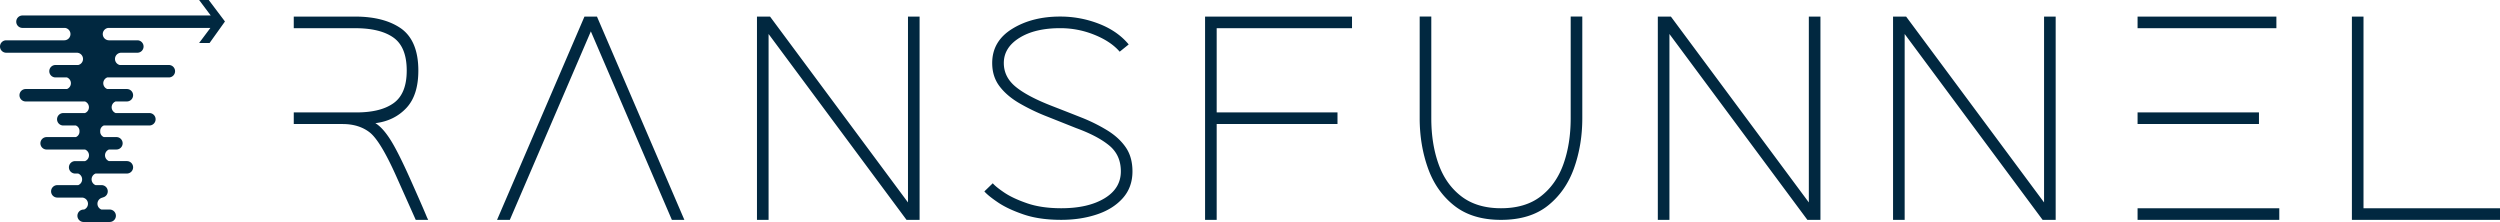
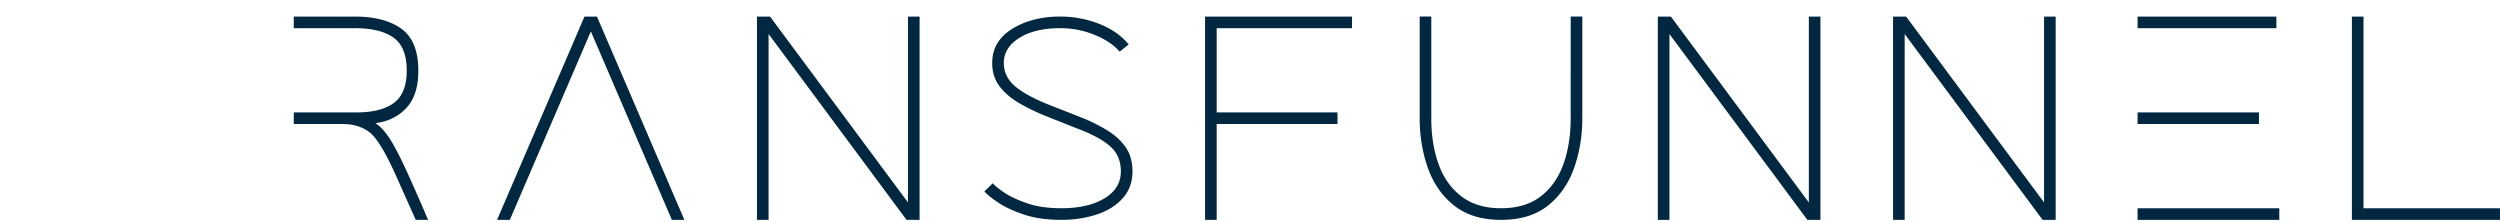
<svg xmlns="http://www.w3.org/2000/svg" width="4701.003" height="417.43" viewBox="0 0 4701.003 417.43">
  <g id="Gradient_00000170253579222038536730000007452708529421630385_" transform="translate(793.51 564.731)">
    <g id="gradient-2_00000057862117703819199810000003949801199399913111_" transform="translate(-8074 -3732.5)">
      <g id="Group_1833_00000065073874049136504840000014727801464280980118_" transform="translate(9406.534 3692.5)">
        <path id="Intersection_20_00000028325361243473272050000017341561111031881913_" d="M2296.46-111.31V-493.57h21.84v360.42h256.66v21.84Zm-403.01,0v-21.84h266.49v21.84Zm-178.57,0-259.39-349.5v349.5h-21.84V-493.57h24.57l259.39,349.5v-349.5h21.84v382.26Zm-442.33,0-259.39-349.5v349.5H991.32V-493.57h24.57l259.39,349.5v-349.5h21.84v382.26ZM608.51-138.07q-33.855-26.76-49.42-70.45t-15.56-93.93V-493.58h21.84v191.13q0,48.06,13.65,86.28t42.87,60.62q29.22,22.395,74.54,22.39,45.87,0,74.81-22.39t42.59-60.62q13.65-38.22,13.65-86.28V-493.58h21.84v191.13q0,50.235-15.56,93.93-15.57,43.68-49.15,70.45t-88.19,26.76q-54.045,0-87.91-26.76ZM139.97-111.31V-493.57H416.29v21.84H161.81v158.36H388.98v21.84H161.81v180.21H139.97Zm-341.03-10.1q-29.76-10.11-48.33-22.66t-25.67-20.75l15.84-15.29q5.46,6.555,21.57,17.47t43.14,20.21q27.03,9.285,64.17,9.28,50.235,0,81.09-18.57t30.85-50.79q0-30.585-21.84-48.6t-62.25-32.77l-53.52-21.3a374.824,374.824,0,0,1-54.06-25.94q-23.475-13.92-36.86-31.95t-13.38-43.14q0-40.95,37.41-64.17t90.38-23.21a199.57,199.57,0,0,1,73.18,13.65q34.95,13.65,55.7,38.77l-16.93,13.65q-16.38-19.11-47.24-31.67a169.88,169.88,0,0,0-64.71-12.56q-47.5,0-76.73,18.29t-29.22,47.24q0,26.205,22.12,44.51t68.53,36.31q26.76,10.38,54.34,21.3a315.918,315.918,0,0,1,49.69,24.57q22.11,13.65,34.68,31.95,12.555,18.3,12.56,45.05,0,30.03-18.29,50.51t-48.87,30.58q-30.585,10.11-66.62,10.1-40.98.045-70.73-10.07Zm-220.35,10.1L-680.8-460.81v349.5h-21.84V-493.57h24.57l259.39,349.5v-349.5h21.84v382.26Zm-441.24,0L-1015-465.72l-152.36,354.41h-24.03l164.37-382.26h23.48l164.37,382.26Zm-481.64,0q-6.555-14.745-36.59-81.91t-50.24-82.73q-20.2-15.555-50.79-15.56h-91.74v-21.84h117.95q45.87,0,70.17-17.75t24.3-60.89q0-44.235-24.85-61.98t-72.36-17.75h-115.22v-21.84h115.22q55.155,0,87.37,22.94,31.68,23.475,31.67,78.64,0,46.41-22.66,70.45t-58.16,28.4q13.65,8.19,28.12,30.85t38.23,75.91q23.76,53.25,30.85,70.72l2.18,4.37h-23.45ZM1893.45-291.52v-21.84h228.26v21.84Zm0-180.21v-21.84h261.03v21.84Z" fill="#012840" />
      </g>
      <g id="Group_1832_00000008117223826099669990000000454165647379068347_" transform="translate(8474 3834.499)">
-         <path id="Intersection_14_00000110434187059164229160000007099482479953484713_" d="M-1036.25-249.3a11.685,11.685,0,0,1-11.69-11.69,11.685,11.685,0,0,1,11.69-11.69h.74a11.694,11.694,0,0,0,6.64-15.14,11.7,11.7,0,0,0-9.87-7.4h-47.02a11.685,11.685,0,0,1-11.69-11.69,11.685,11.685,0,0,1,11.69-11.69h39.25a11.686,11.686,0,0,0,6.64-15.14,11.711,11.711,0,0,0-6.68-6.66h-5.67a11.685,11.685,0,0,1-11.69-11.69,11.685,11.685,0,0,1,11.69-11.69h18.62a11.686,11.686,0,0,0,6.64-15.14,11.689,11.689,0,0,0-6.66-6.65h-72.23a11.685,11.685,0,0,1-11.69-11.69,11.685,11.685,0,0,1,11.69-11.69h54.97a10.9,10.9,0,0,0,6.83-10.13v-1.54a10.877,10.877,0,0,0-6.83-10.13h-23.66a11.685,11.685,0,0,1-11.69-11.69,11.685,11.685,0,0,1,11.69-11.69h40.79a11.7,11.7,0,0,0,6.68-15.13,11.728,11.728,0,0,0-6.67-6.68h-111.47a11.685,11.685,0,0,1-11.69-11.69,11.685,11.685,0,0,1,11.69-11.69h77.58a11.7,11.7,0,0,0,6.68-15.13,11.687,11.687,0,0,0-6.68-6.68h-21.52a11.685,11.685,0,0,1-11.69-11.69,11.685,11.685,0,0,1,11.69-11.69h42.81a11.692,11.692,0,0,0,8.64-14.1,11.689,11.689,0,0,0-11.26-8.96h-132.86a11.685,11.685,0,0,1-11.69-11.69,11.685,11.685,0,0,1,11.69-11.69h109.33a11.678,11.678,0,0,0,11.5-11.87,11.693,11.693,0,0,0-10.29-11.42h-80a11.685,11.685,0,0,1-11.69-11.69,11.685,11.685,0,0,1,11.69-11.69h353.17q.435,0,.87.03l-21.84-29.14H-801l30.5,40.4-28.87,40.4h-19.7l21.23-28.32H-989.98a11.688,11.688,0,0,0-10.2,13.01,11.7,11.7,0,0,0,11.44,10.29h53.51a11.685,11.685,0,0,1,11.69,11.69,11.685,11.685,0,0,1-11.69,11.69h-30.54a11.693,11.693,0,0,0-11.5,11.88,11.691,11.691,0,0,0,8.98,11.18h92.3a11.685,11.685,0,0,1,11.69,11.69,11.685,11.685,0,0,1-11.69,11.69H-991.83a11.681,11.681,0,0,0-6.7,15.1,11.686,11.686,0,0,0,6.71,6.7h36.91a11.685,11.685,0,0,1,11.69,11.69,11.685,11.685,0,0,1-11.69,11.69h-21.18a11.689,11.689,0,0,0-6.66,15.13,11.7,11.7,0,0,0,6.68,6.67h63.48a11.685,11.685,0,0,1,11.69,11.69,11.685,11.685,0,0,1-11.69,11.69h-85.65a10.877,10.877,0,0,0-6.83,10.13v1.54a10.877,10.877,0,0,0,6.83,10.13h23.66a11.685,11.685,0,0,1,11.69,11.69,11.685,11.685,0,0,1-11.69,11.69h-13.98a11.668,11.668,0,0,0-6.69,15.1,11.692,11.692,0,0,0,6.69,6.69h33.66a11.685,11.685,0,0,1,11.69,11.69,11.685,11.685,0,0,1-11.69,11.69h-58.87a11.684,11.684,0,0,0-6.72,15.09,11.669,11.669,0,0,0,6.69,6.71h11.19A11.677,11.677,0,0,1-990.86-307a11.67,11.67,0,0,1-10.73,11.71h2.88a11.677,11.677,0,0,0-11.55,11.82,11.667,11.667,0,0,0,7.46,10.76h15.53a11.685,11.685,0,0,1,11.69,11.69,11.685,11.685,0,0,1-11.69,11.69Z" fill="#012840" />
-       </g>
+         </g>
    </g>
  </g>
</svg>